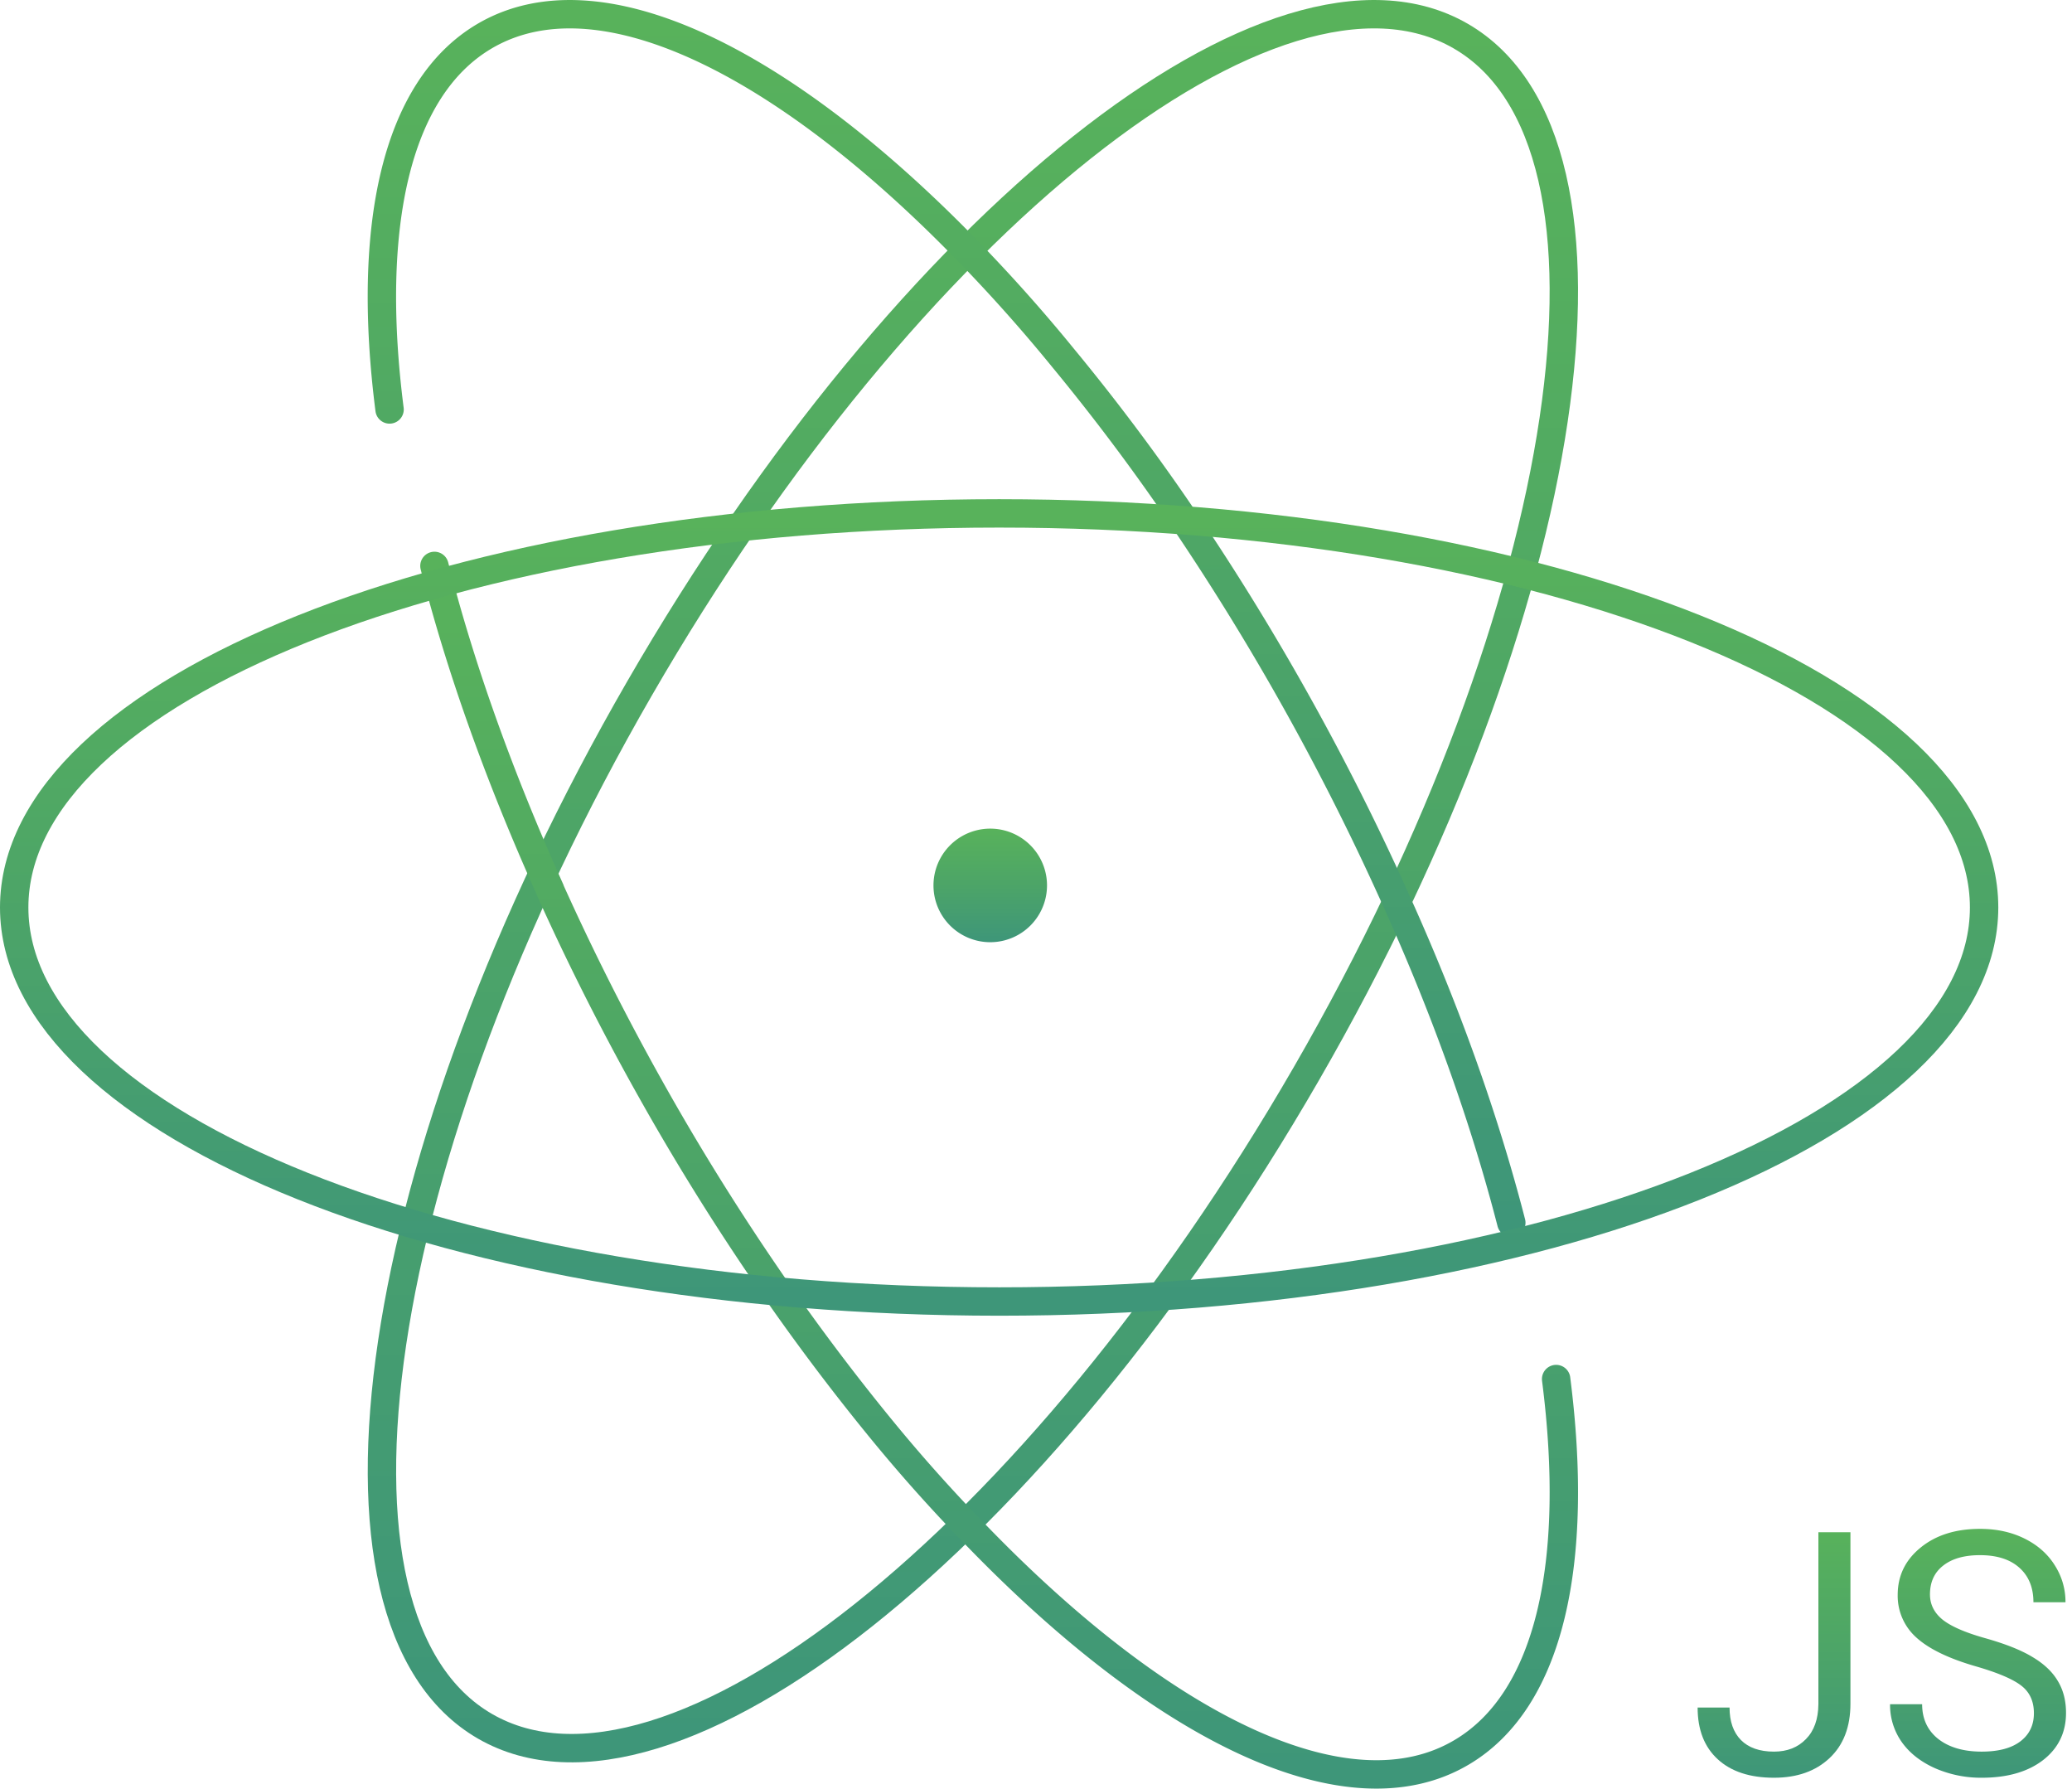
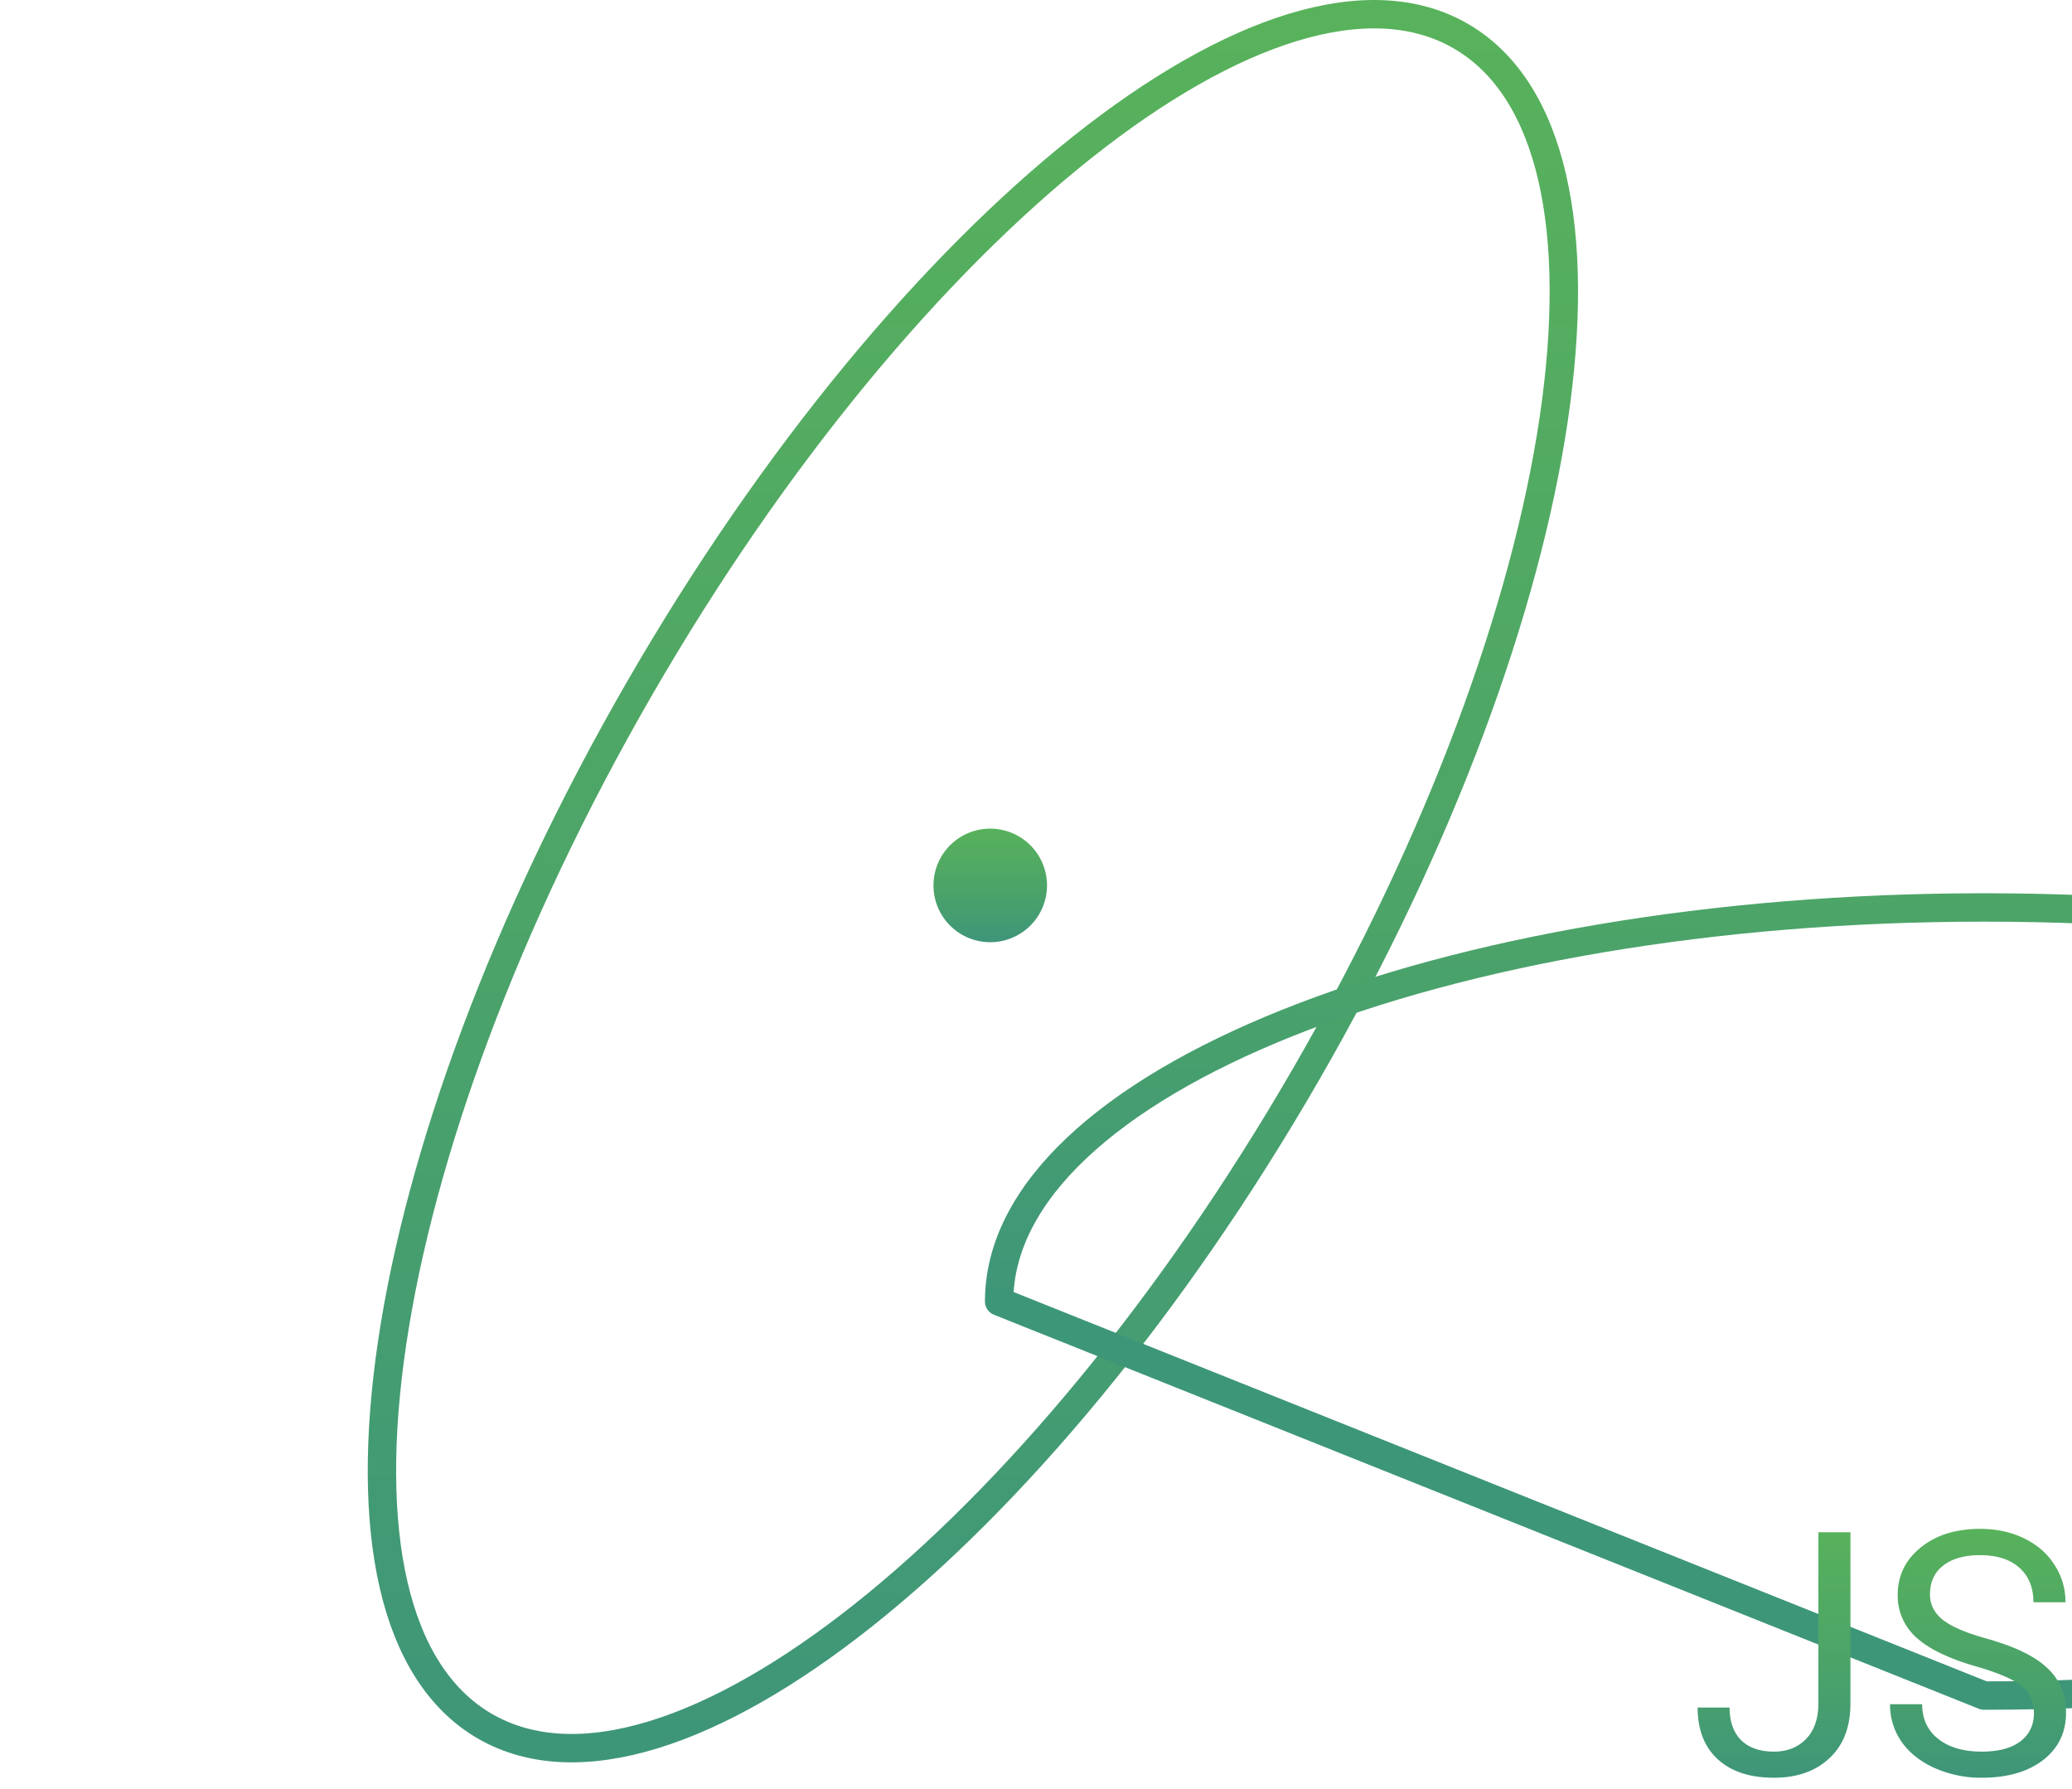
<svg xmlns="http://www.w3.org/2000/svg" width="73" height="63" fill="none" viewBox="0 0 73 63">
  <path fill-rule="evenodd" stroke="url(#a)" stroke-linecap="round" stroke-linejoin="round" d="M46.025 37.82C36.534 54.26 23.578 64.55 17.09 60.806c-6.488-3.747-4.054-20.11 5.438-36.551C32.019 7.814 44.974-2.476 51.462 1.27c6.49 3.747 4.055 20.11-5.437 36.55z" clip-rule="evenodd" />
-   <path stroke="url(#b)" stroke-linecap="round" stroke-linejoin="round" d="M53.246 43.067c-.923-3.58-2.285-7.441-4.087-11.417a88.975 88.975 0 0 0-7.537-13.49 75.358 75.358 0 0 0-4.175-5.562 57.156 57.156 0 0 0-3.384-3.794c-6.57-6.75-13.02-9.887-17.008-7.52-3.11 1.845-4.153 6.705-3.33 13.138" />
-   <path stroke="url(#c)" stroke-linecap="round" stroke-linejoin="round" d="M15.306 19.933c.912 3.58 2.286 7.433 4.077 11.409v.011a89.028 89.028 0 0 0 3.484 6.912 86.555 86.555 0 0 0 4.066 6.57 78.854 78.854 0 0 0 4.165 5.564 57.247 57.247 0 0 0 3.407 3.794c6.572 6.753 13.023 9.891 17 7.523 3.11-1.846 4.144-6.707 3.32-13.142" />
-   <path fill-rule="evenodd" stroke="url(#d)" stroke-linecap="round" stroke-linejoin="round" d="M35.201 45.843C16.037 45.843.5 39.628.5 31.963c0-7.666 15.537-13.88 34.701-13.88 19.166 0 34.702 6.214 34.702 13.88 0 7.665-15.536 13.88-34.702 13.88z" clip-rule="evenodd" />
+   <path fill-rule="evenodd" stroke="url(#d)" stroke-linecap="round" stroke-linejoin="round" d="M35.201 45.843c0-7.666 15.537-13.88 34.701-13.88 19.166 0 34.702 6.214 34.702 13.88 0 7.665-15.536 13.88-34.702 13.88z" clip-rule="evenodd" />
  <path fill="url(#e)" d="M34.888 29.187a2 2 0 1 0 0 4 2 2 0 0 0 0-4z" />
  <path fill="url(#f)" d="M64.064 53.969h1.13v6.04c0 .817-.245 1.456-.737 1.917-.489.46-1.141.691-1.957.691-.848 0-1.508-.217-1.98-.65-.474-.434-.71-1.041-.71-1.823h1.125c0 .489.133.87.399 1.143.27.273.658.41 1.166.41.465 0 .84-.146 1.125-.44.289-.292.435-.703.44-1.23V53.97z" />
  <path fill="url(#g)" d="M69.625 58.697c-.965-.277-1.668-.617-2.11-1.02a1.967 1.967 0 0 1-.656-1.5c0-.671.267-1.226.803-1.663.539-.442 1.238-.663 2.097-.663.586 0 1.108.114 1.565.34.46.227.816.54 1.066.938.254.398.381.834.381 1.306h-1.13c0-.515-.165-.92-.493-1.213-.328-.296-.791-.445-1.389-.445-.554 0-.988.123-1.3.37-.309.242-.463.58-.463 1.013 0 .348.146.643.44.885.296.238.798.457 1.505.656.71.2 1.266.42 1.664.662.402.238.7.518.89.838.196.32.294.697.294 1.13 0 .692-.27 1.247-.809 1.665-.539.414-1.26.621-2.162.621a4.04 4.04 0 0 1-1.64-.334c-.508-.227-.901-.535-1.178-.926a2.263 2.263 0 0 1-.41-1.33h1.13c0 .516.19.924.569 1.225.382.297.892.445 1.529.445.594 0 1.049-.121 1.365-.363.317-.242.475-.573.475-.99 0-.418-.147-.74-.44-.967-.293-.23-.824-.457-1.593-.68z" />
  <defs>
    <linearGradient id="a" x1="55.097" x2="55.097" y1="61.574" y2=".5" gradientUnits="userSpaceOnUse">
      <stop stop-color="#3E9679" />
      <stop offset=".523" stop-color="#4DA567" />
      <stop offset="1" stop-color="#58B25B" />
    </linearGradient>
    <linearGradient id="b" x1="53.246" x2="53.246" y1="43.067" y2=".5" gradientUnits="userSpaceOnUse">
      <stop stop-color="#3E9679" />
      <stop offset=".523" stop-color="#4DA567" />
      <stop offset="1" stop-color="#58B25B" />
    </linearGradient>
    <linearGradient id="c" x1="55.097" x2="55.097" y1="62.5" y2="19.933" gradientUnits="userSpaceOnUse">
      <stop stop-color="#3E9679" />
      <stop offset=".523" stop-color="#4DA567" />
      <stop offset="1" stop-color="#58B25B" />
    </linearGradient>
    <linearGradient id="d" x1="69.903" x2="69.903" y1="45.843" y2="18.082" gradientUnits="userSpaceOnUse">
      <stop stop-color="#3E9679" />
      <stop offset=".523" stop-color="#4DA567" />
      <stop offset="1" stop-color="#58B25B" />
    </linearGradient>
    <linearGradient id="e" x1="36.888" x2="36.888" y1="33.187" y2="29.187" gradientUnits="userSpaceOnUse">
      <stop stop-color="#3E9679" />
      <stop offset=".523" stop-color="#4DA567" />
      <stop offset="1" stop-color="#58B25B" />
    </linearGradient>
    <linearGradient id="f" x1="72.789" x2="72.789" y1="62.617" y2="53.851" gradientUnits="userSpaceOnUse">
      <stop stop-color="#3E9679" />
      <stop offset=".523" stop-color="#4DA567" />
      <stop offset="1" stop-color="#58B25B" />
    </linearGradient>
    <linearGradient id="g" x1="72.789" x2="72.789" y1="62.617" y2="53.851" gradientUnits="userSpaceOnUse">
      <stop stop-color="#3E9679" />
      <stop offset=".523" stop-color="#4DA567" />
      <stop offset="1" stop-color="#58B25B" />
    </linearGradient>
  </defs>
</svg>